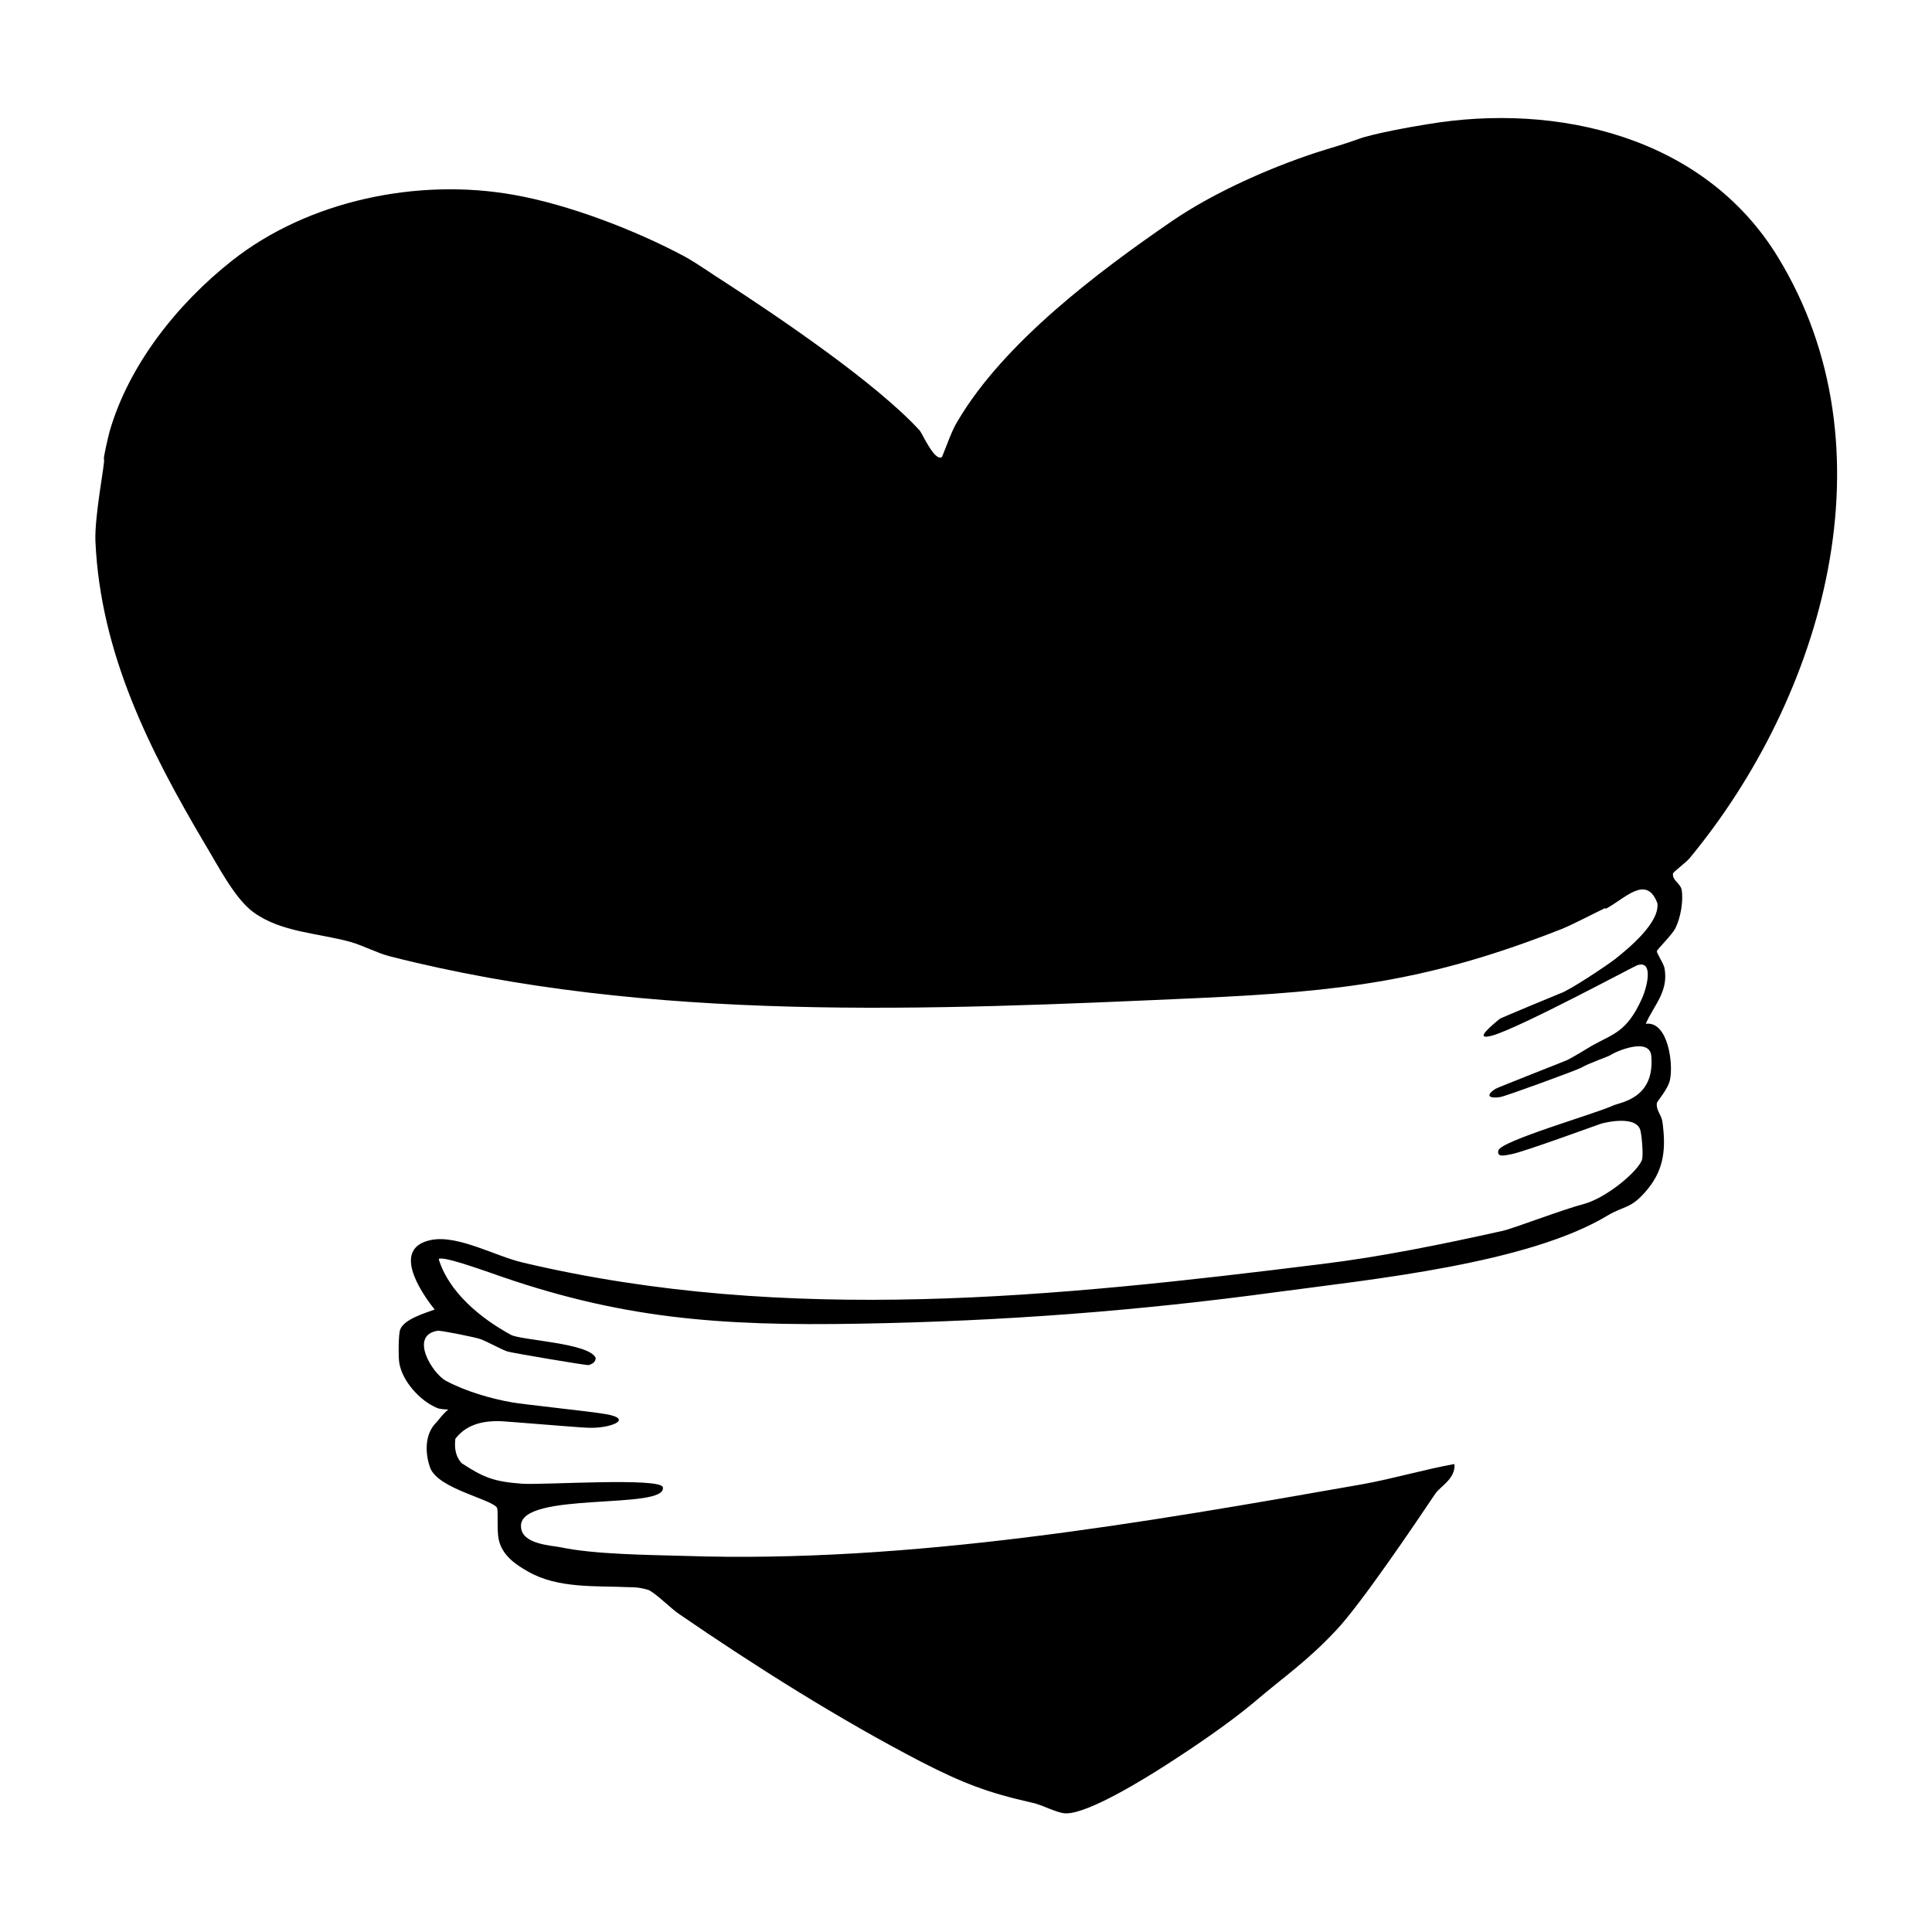
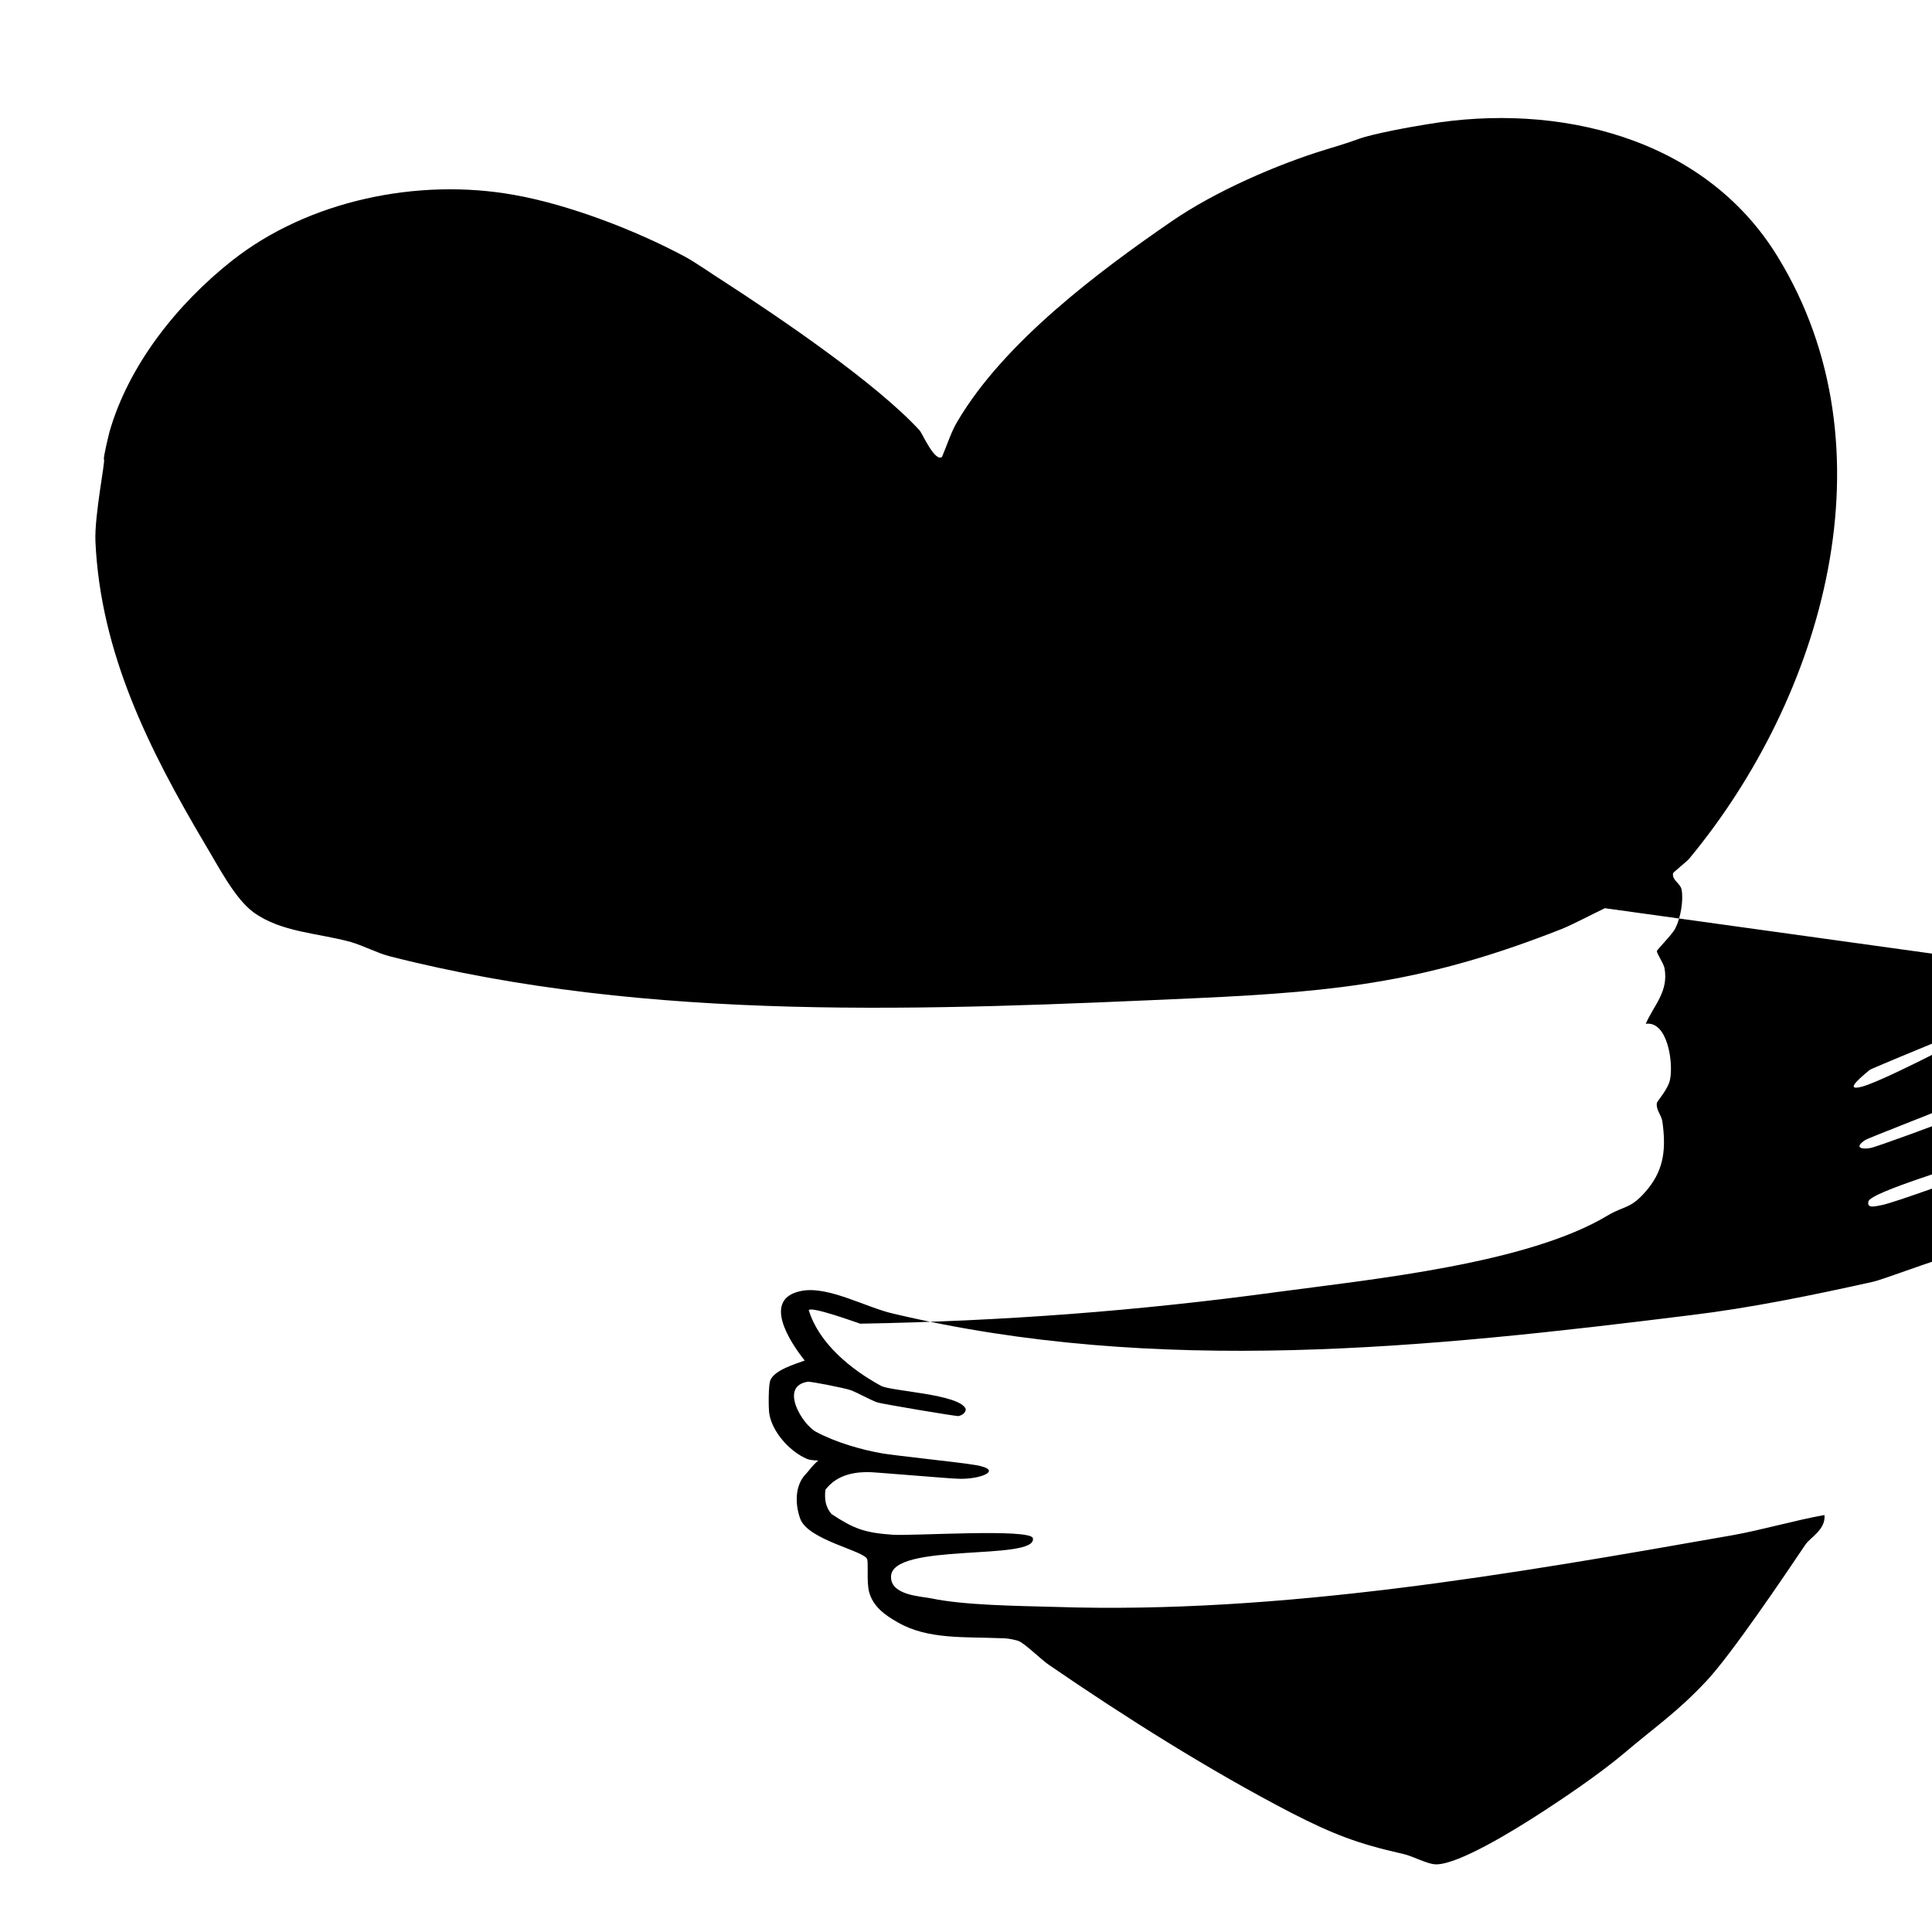
<svg xmlns="http://www.w3.org/2000/svg" id="Calque_1" data-name="Calque 1" viewBox="0 0 38.27 38.27">
  <g id="a9AJXl">
-     <path d="m31.79,17.99c-.21.1-.63.32-.85.41-2.64,1.04-4.37,1.24-7.2,1.37-5.34.24-10.86.49-16.03-.83-.23-.06-.52-.21-.76-.28-.65-.18-1.38-.19-1.93-.59-.37-.27-.7-.92-.96-1.35-1.1-1.86-2.07-3.78-2.17-6-.02-.51.2-1.6.17-1.62-.02-.02.09-.47.11-.55.38-1.32,1.34-2.53,2.43-3.39,1.51-1.19,3.68-1.64,5.58-1.3,1.08.19,2.41.7,3.38,1.22.24.13.56.36.77.49,1.11.72,3.03,2.02,3.89,2.96.05.06.3.63.44.52.09-.21.19-.52.31-.71.92-1.56,2.79-2.96,4.23-3.95.87-.6,2.09-1.13,3.07-1.43.06-.02.38-.11.65-.21s1.04-.24,1.36-.29c2.56-.43,5.47.24,6.93,2.62,2.34,3.81.91,8.72-1.75,11.93-.05.06-.32.27-.32.29-.02.14.14.19.17.32.04.22-.02.56-.12.76-.06.13-.36.42-.37.46,0,.05.12.22.15.33.09.47-.21.74-.37,1.11.44-.06.55.79.48,1.11-.04.19-.26.43-.26.46-.02.14.09.23.11.37.07.51.04.92-.28,1.32-.34.42-.46.33-.81.54-1.58.95-4.65,1.26-6.52,1.51-2.79.38-5.46.58-8.28.63s-4.78-.1-7.33-1.01c-.15-.05-.95-.34-1.02-.27.2.66.84,1.18,1.43,1.5.19.11,1.56.16,1.68.46,0,.08-.07.12-.14.14-.04.01-1.57-.25-1.61-.27-.12-.04-.37-.18-.52-.24-.1-.04-.81-.18-.86-.17-.57.09-.11.84.16.99.39.21.91.36,1.32.43.22.04,1.56.18,1.84.23.6.1.07.3-.37.27-.11,0-1.64-.13-1.74-.13-.22,0-.61.02-.86.35-.02.18,0,.34.12.48.44.29.65.37,1.2.41.38.03,2.75-.13,2.79.07.09.46-2.83.07-2.81.77,0,.36.59.38.79.42.66.14,1.73.15,2.45.17,4.47.15,9.06-.65,13.43-1.42.61-.11,1.21-.29,1.82-.4.03.29-.29.45-.38.59-.41.61-1.47,2.18-1.96,2.7-.58.62-1.02.91-1.63,1.43-.5.42-1.21.9-1.74,1.24-.42.27-1.53.96-1.98.96-.18,0-.47-.17-.67-.21-.89-.2-1.38-.39-2.2-.81-1.62-.84-3.3-1.9-4.8-2.93-.14-.09-.5-.45-.62-.48-.14-.04-.23-.05-.35-.05-.68-.03-1.43.03-2.02-.31-.25-.14-.51-.32-.58-.63-.04-.19-.01-.51-.03-.62-.04-.17-1.18-.38-1.33-.81-.1-.28-.11-.65.11-.88.08-.08.1-.14.25-.27,0,0-.15,0-.22-.03-.34-.14-.69-.53-.75-.89-.02-.1-.02-.59.02-.67.08-.2.49-.32.68-.39-.31-.39-.85-1.23-.06-1.38.53-.1,1.28.33,1.81.45,5.24,1.24,10.58.68,15.81.03,1.16-.14,2.39-.39,3.6-.66.19-.04,1.18-.42,1.6-.53s1.03-.6,1.15-.86c.04-.09,0-.48-.02-.57-.05-.34-.69-.19-.79-.16-.09.03-1.51.55-1.76.6-.15.03-.3.07-.27-.07.04-.19,1.93-.73,2.27-.89.16-.07.83-.14.76-.98-.03-.38-.69-.1-.81-.02-.04.03-.43.16-.58.25-.09.05-1.51.57-1.6.58-.16.03-.34,0-.1-.16.02-.02,1.38-.55,1.42-.57.07-.03.42-.24.5-.29.41-.23.68-.26.98-.92.11-.24.24-.78-.09-.67-.06.02-2.31,1.23-2.86,1.39-.32.09-.18-.07.14-.33.03-.02,1.16-.49,1.19-.5.19-.06.92-.55,1.09-.68.29-.23.89-.73.84-1.11-.22-.58-.65-.08-1.02.11Z" style="stroke-width: 0px;" />
+     <path d="m31.79,17.99c-.21.1-.63.32-.85.41-2.64,1.04-4.37,1.24-7.2,1.37-5.34.24-10.86.49-16.03-.83-.23-.06-.52-.21-.76-.28-.65-.18-1.38-.19-1.93-.59-.37-.27-.7-.92-.96-1.35-1.1-1.86-2.07-3.78-2.17-6-.02-.51.2-1.6.17-1.62-.02-.02.09-.47.11-.55.38-1.32,1.34-2.53,2.43-3.39,1.51-1.19,3.68-1.64,5.58-1.3,1.08.19,2.41.7,3.38,1.22.24.13.56.36.77.49,1.11.72,3.03,2.02,3.89,2.96.05.06.3.63.44.52.09-.21.19-.52.31-.71.92-1.56,2.79-2.96,4.23-3.95.87-.6,2.09-1.13,3.07-1.43.06-.02.38-.11.65-.21s1.04-.24,1.36-.29c2.56-.43,5.47.24,6.93,2.62,2.34,3.81.91,8.72-1.75,11.93-.05.06-.32.27-.32.29-.02.14.14.19.17.32.04.22-.02.56-.12.76-.06.13-.36.42-.37.46,0,.05.12.22.15.33.09.47-.21.74-.37,1.11.44-.06.55.79.48,1.11-.04.19-.26.43-.26.46-.02.14.09.23.11.37.07.51.04.92-.28,1.32-.34.42-.46.33-.81.54-1.58.95-4.65,1.26-6.52,1.51-2.79.38-5.46.58-8.28.63c-.15-.05-.95-.34-1.02-.27.2.66.84,1.18,1.43,1.5.19.11,1.56.16,1.68.46,0,.08-.07.12-.14.14-.04.01-1.57-.25-1.61-.27-.12-.04-.37-.18-.52-.24-.1-.04-.81-.18-.86-.17-.57.09-.11.84.16.99.39.21.91.36,1.32.43.22.04,1.56.18,1.84.23.6.1.07.3-.37.27-.11,0-1.64-.13-1.74-.13-.22,0-.61.02-.86.35-.02.18,0,.34.12.48.44.29.65.37,1.2.41.38.03,2.75-.13,2.79.07.09.46-2.83.07-2.81.77,0,.36.59.38.79.42.66.14,1.73.15,2.45.17,4.47.15,9.06-.65,13.43-1.42.61-.11,1.21-.29,1.82-.4.03.29-.29.45-.38.59-.41.61-1.47,2.18-1.96,2.7-.58.62-1.02.91-1.63,1.43-.5.42-1.21.9-1.74,1.24-.42.27-1.53.96-1.98.96-.18,0-.47-.17-.67-.21-.89-.2-1.38-.39-2.2-.81-1.62-.84-3.3-1.9-4.8-2.93-.14-.09-.5-.45-.62-.48-.14-.04-.23-.05-.35-.05-.68-.03-1.43.03-2.02-.31-.25-.14-.51-.32-.58-.63-.04-.19-.01-.51-.03-.62-.04-.17-1.18-.38-1.33-.81-.1-.28-.11-.65.11-.88.08-.08.1-.14.25-.27,0,0-.15,0-.22-.03-.34-.14-.69-.53-.75-.89-.02-.1-.02-.59.02-.67.08-.2.49-.32.68-.39-.31-.39-.85-1.23-.06-1.38.53-.1,1.28.33,1.81.45,5.24,1.24,10.58.68,15.81.03,1.16-.14,2.39-.39,3.6-.66.19-.04,1.18-.42,1.6-.53s1.03-.6,1.15-.86c.04-.09,0-.48-.02-.57-.05-.34-.69-.19-.79-.16-.09.03-1.51.55-1.76.6-.15.03-.3.07-.27-.07.04-.19,1.93-.73,2.27-.89.16-.07.83-.14.76-.98-.03-.38-.69-.1-.81-.02-.04.03-.43.16-.58.25-.09.05-1.51.57-1.6.58-.16.03-.34,0-.1-.16.02-.02,1.38-.55,1.42-.57.07-.03.42-.24.5-.29.41-.23.68-.26.98-.92.11-.24.24-.78-.09-.67-.06.02-2.31,1.23-2.86,1.39-.32.09-.18-.07.14-.33.03-.02,1.16-.49,1.19-.5.19-.06.92-.55,1.09-.68.29-.23.89-.73.84-1.11-.22-.58-.65-.08-1.02.11Z" style="stroke-width: 0px;" />
  </g>
</svg>